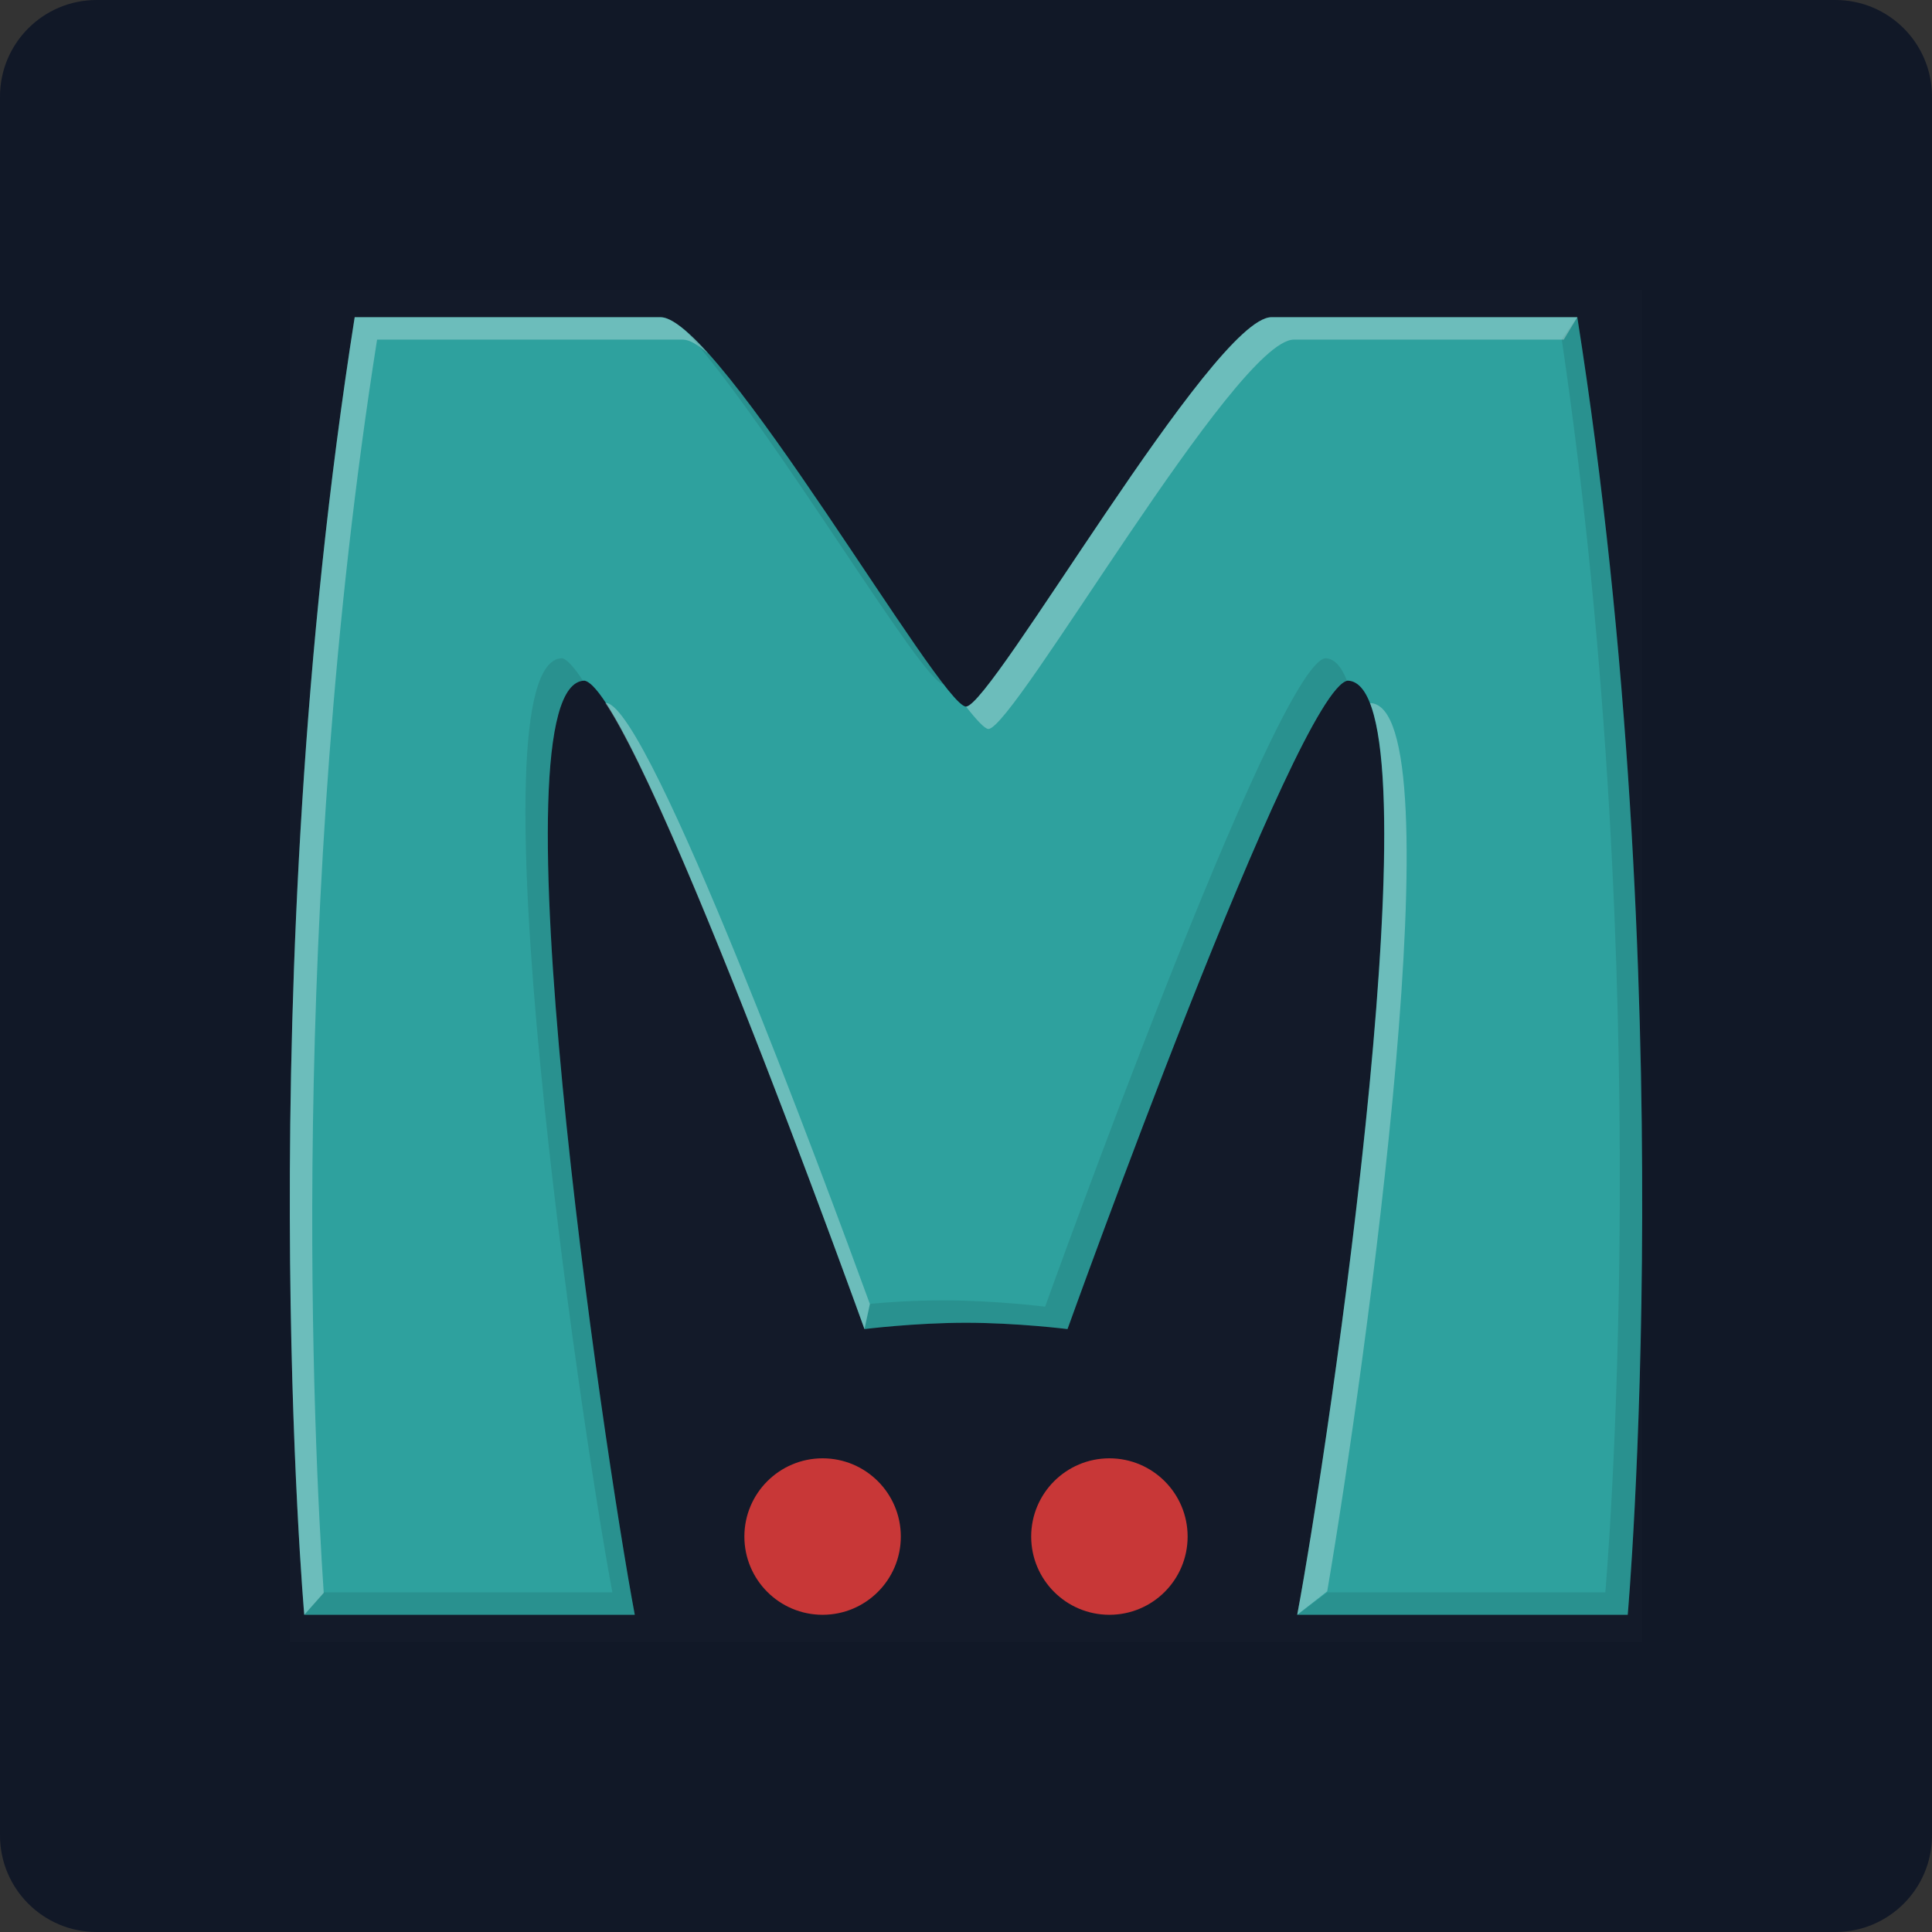
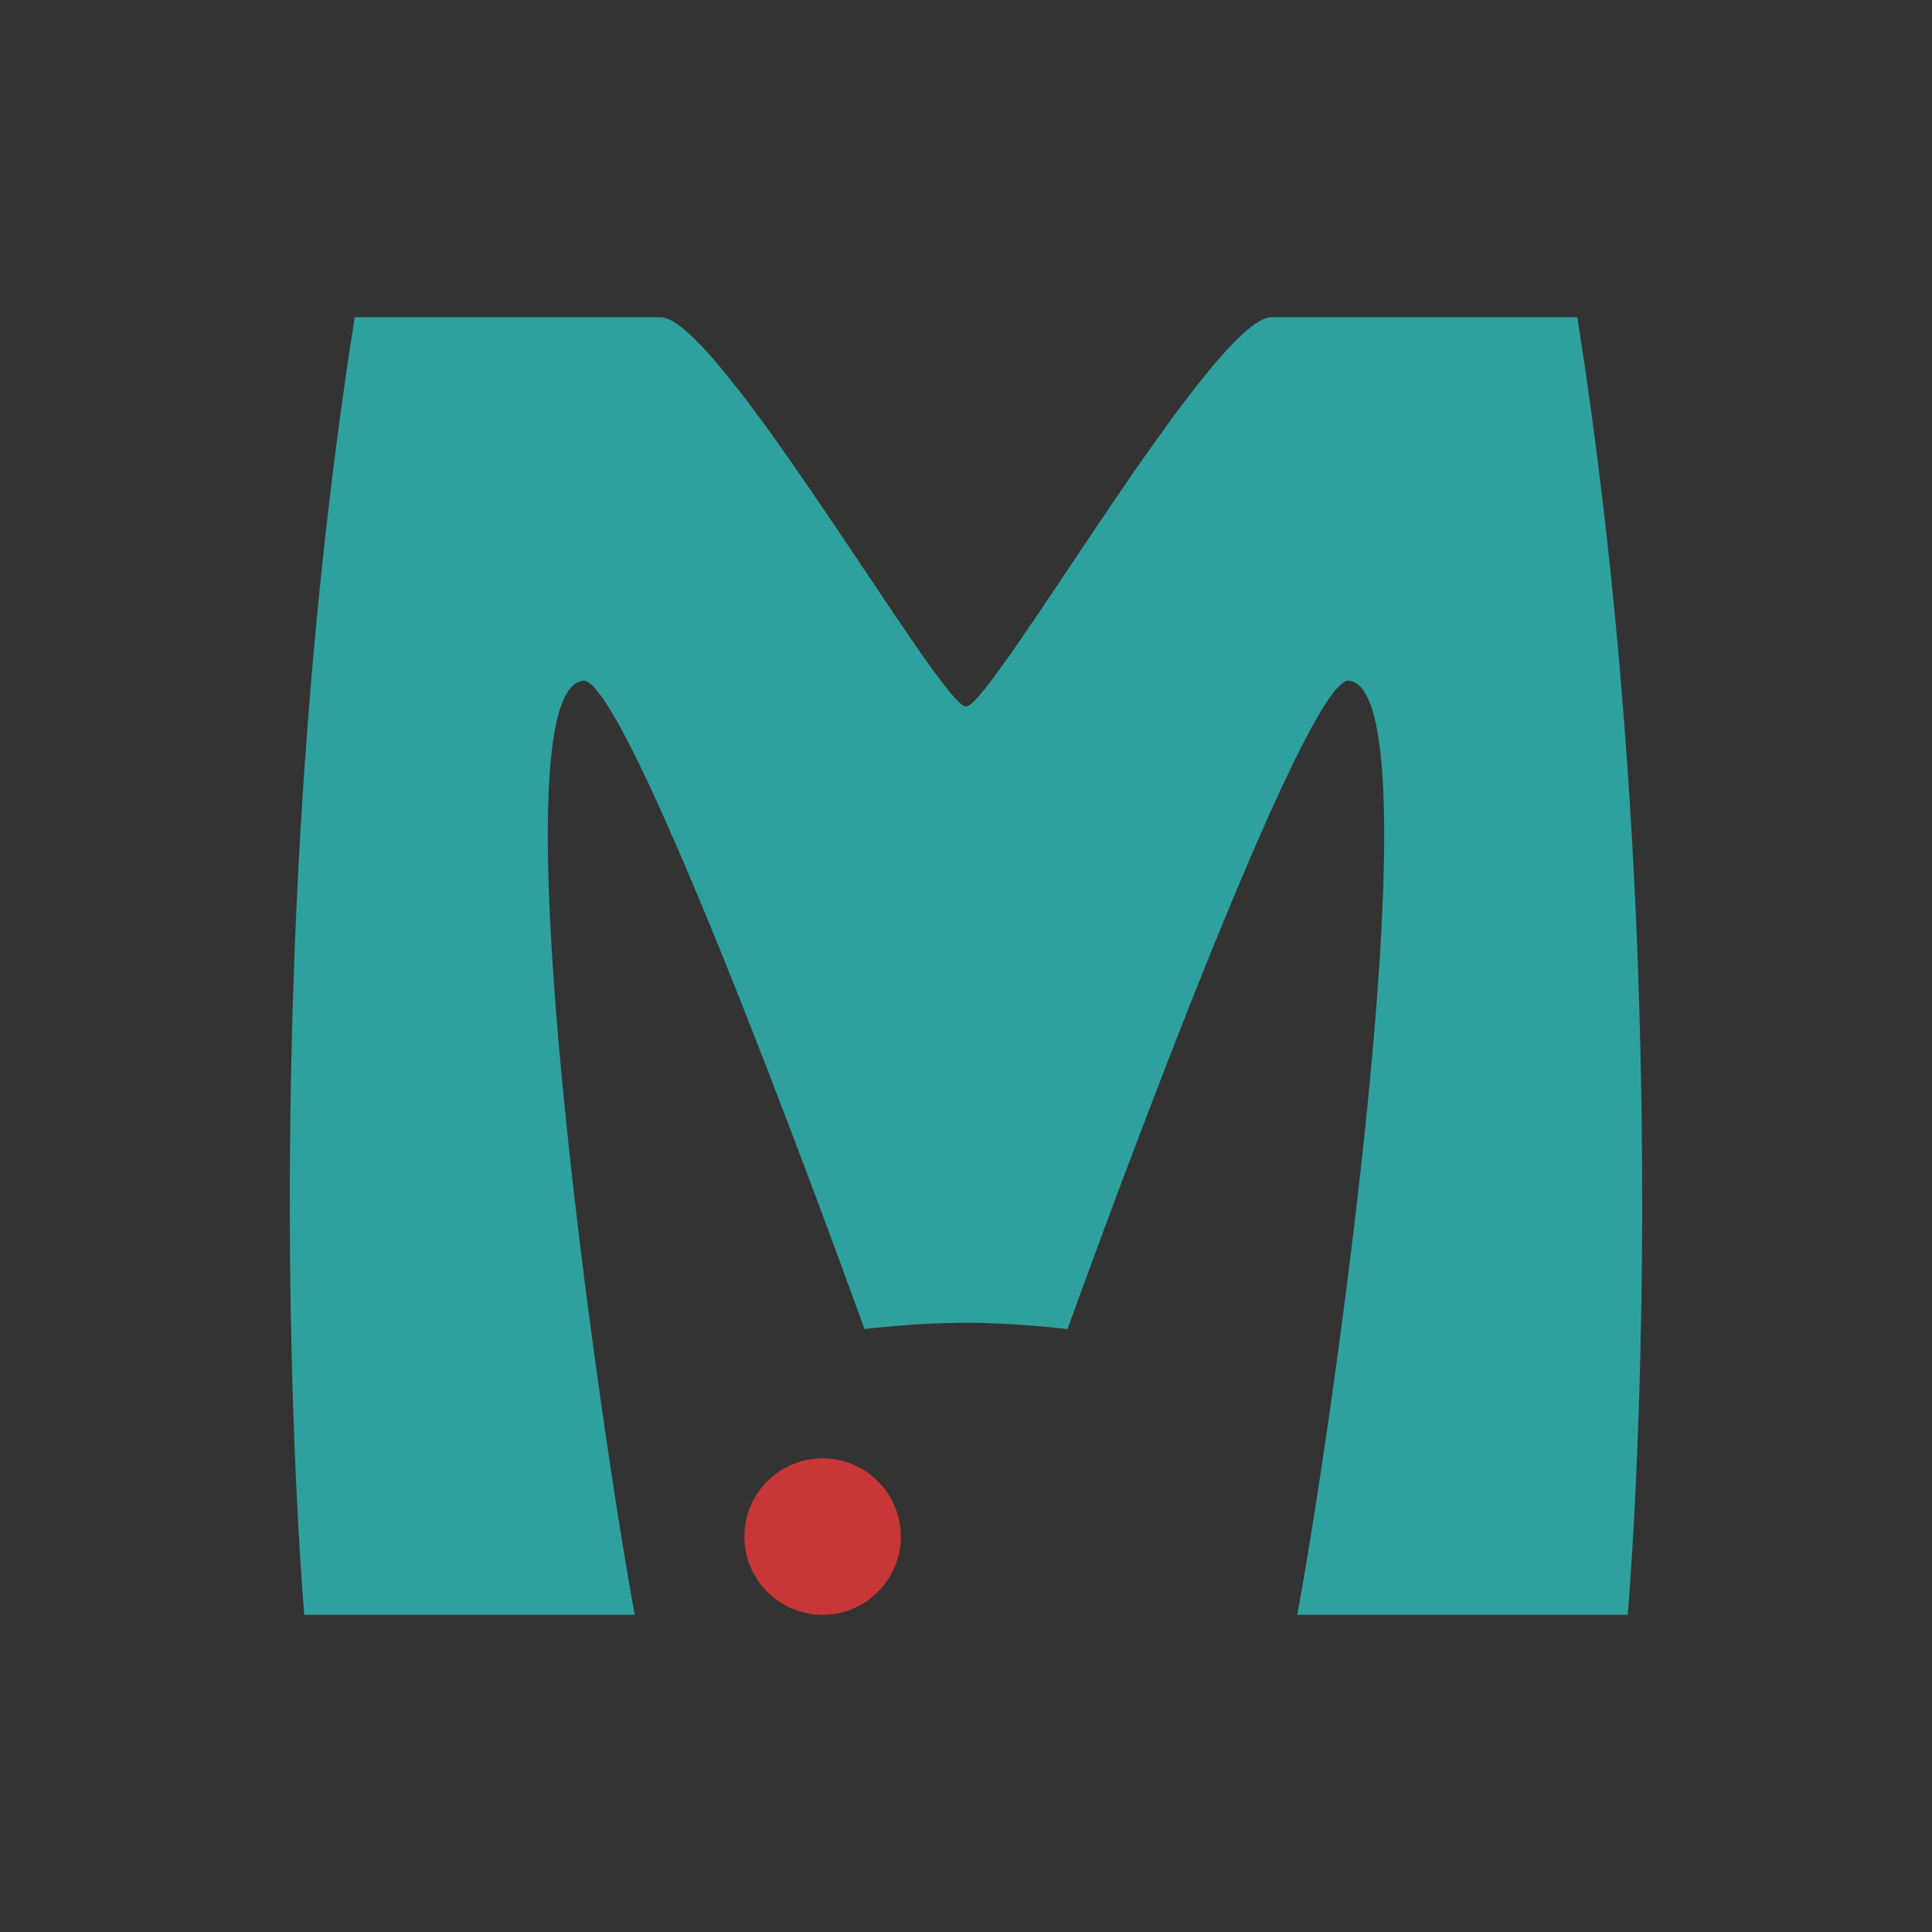
<svg xmlns="http://www.w3.org/2000/svg" width="80" height="80" viewBox="0 0 80 80" fill="none">
  <rect x="0" y="0" width="80" height="80" fill="#333333" stroke="none" />
-   <path d="M0 4C0 1.791 1.791 0 4 0H76C78.209 0 80 1.791 80 4V76C80 78.209 78.209 80 76 80H4C1.791 80 0 78.209 0 76V4Z" fill="#111827" />
-   <rect width="56" height="56" transform="translate(12 12)" fill="white" fill-opacity="0.01" style="mix-blend-mode:multiply" />
  <path d="M14.687 13.135C10.308 40.884 12.599 66.865 12.599 66.865H26.285C24.983 59.937 20.311 28.289 24.197 28.184C26.28 28.515 35.796 55.034 35.796 55.034C35.796 55.034 37.891 54.773 40 54.773C42.109 54.773 44.204 55.034 44.204 55.034C44.204 55.034 53.72 28.515 55.803 28.184C59.689 28.289 55.017 59.937 53.715 66.865H67.401C67.401 66.865 69.692 40.884 65.313 13.135H52.642C50.23 13.164 41.054 29.257 40 29.257C38.946 29.257 29.77 13.164 27.358 13.135H14.687Z" fill="url(#paint0_linear_7533_40047)" />
  <path d="M37.301 63.626C37.301 65.415 35.851 66.865 34.062 66.865C32.273 66.865 30.823 65.415 30.823 63.626C30.823 61.837 32.273 60.386 34.062 60.386C35.851 60.386 37.301 61.837 37.301 63.626Z" fill="url(#paint1_radial_7533_40047)" />
-   <path d="M49.177 63.626C49.177 65.415 47.727 66.865 45.938 66.865C44.149 66.865 42.699 65.415 42.699 63.626C42.699 61.837 44.149 60.386 45.938 60.386C47.727 60.386 49.177 61.837 49.177 63.626Z" fill="url(#paint2_radial_7533_40047)" />
-   <path opacity="0.1" d="M64.668 14.053C66.644 27.422 67.107 40.252 67.071 49.81C67.034 59.585 66.473 65.937 66.473 65.937H54.953L53.715 66.865H67.401C67.401 66.865 69.692 40.884 65.314 13.135L64.668 14.053ZM28.402 13.715C31.997 17.715 38.216 28.329 39.072 28.329C36.793 25.413 31.193 16.112 28.402 13.715ZM23.27 27.256C19.383 27.361 24.055 59.01 25.357 65.937H13.41L12.599 66.865H26.285C24.989 59.972 20.359 28.605 24.14 28.184C23.787 27.655 23.483 27.29 23.27 27.256ZM54.875 27.256C52.792 27.587 43.277 54.106 43.277 54.106C43.277 54.106 41.181 53.845 39.072 53.845C37.825 53.845 36.75 53.922 36.024 53.99L35.796 55.034C35.796 55.034 37.891 54.773 40 54.773C42.109 54.773 44.205 55.034 44.205 55.034C44.205 55.034 53.649 28.689 55.774 28.184C55.545 27.604 55.262 27.267 54.875 27.256Z" fill="black" />
-   <path opacity="0.3" d="M14.687 13.135C10.308 40.884 12.599 66.865 12.599 66.865L13.405 65.959C12.992 59.829 11.891 37.664 15.614 14.063H28.286C28.554 14.066 28.914 14.286 29.329 14.643C28.5 13.72 27.81 13.141 27.358 13.135H14.687ZM52.642 13.135C50.23 13.164 41.054 29.257 40 29.257C40.43 29.807 40.779 30.185 40.928 30.185C41.982 30.185 51.158 14.092 53.57 14.063H64.752L65.313 13.135H52.642ZM25.067 29.112C28.145 33.735 35.796 55.034 35.796 55.034L36.02 53.996C34.131 48.816 26.933 29.399 25.125 29.112C25.105 29.113 25.086 29.11 25.067 29.112ZM56.731 29.112C58.795 34.378 54.887 60.63 53.715 66.865L54.957 65.895C56.541 56.598 60.357 29.209 56.731 29.112Z" fill="white" />
  <defs>
    <linearGradient id="paint0_linear_7533_40047" x1="4983.58" y1="5296.99" x2="1904.76" y2="-560.659" gradientUnits="userSpaceOnUse">
      <stop stop-color="#268D83" />
      <stop offset="1" stop-color="#2EA19E" />
    </linearGradient>
    <radialGradient id="paint1_radial_7533_40047" cx="0" cy="0" r="1" gradientUnits="userSpaceOnUse" gradientTransform="translate(299.061 337.06) scale(323.91 323.91)">
      <stop stop-color="#DB7C7C" />
      <stop offset="1" stop-color="#C83737" />
    </radialGradient>
    <radialGradient id="paint2_radial_7533_40047" cx="0" cy="0" r="1" gradientUnits="userSpaceOnUse" gradientTransform="translate(329.495 337.06) scale(323.91 323.91)">
      <stop stop-color="#DB7C7C" />
      <stop offset="1" stop-color="#C83737" />
    </radialGradient>
  </defs>
</svg>